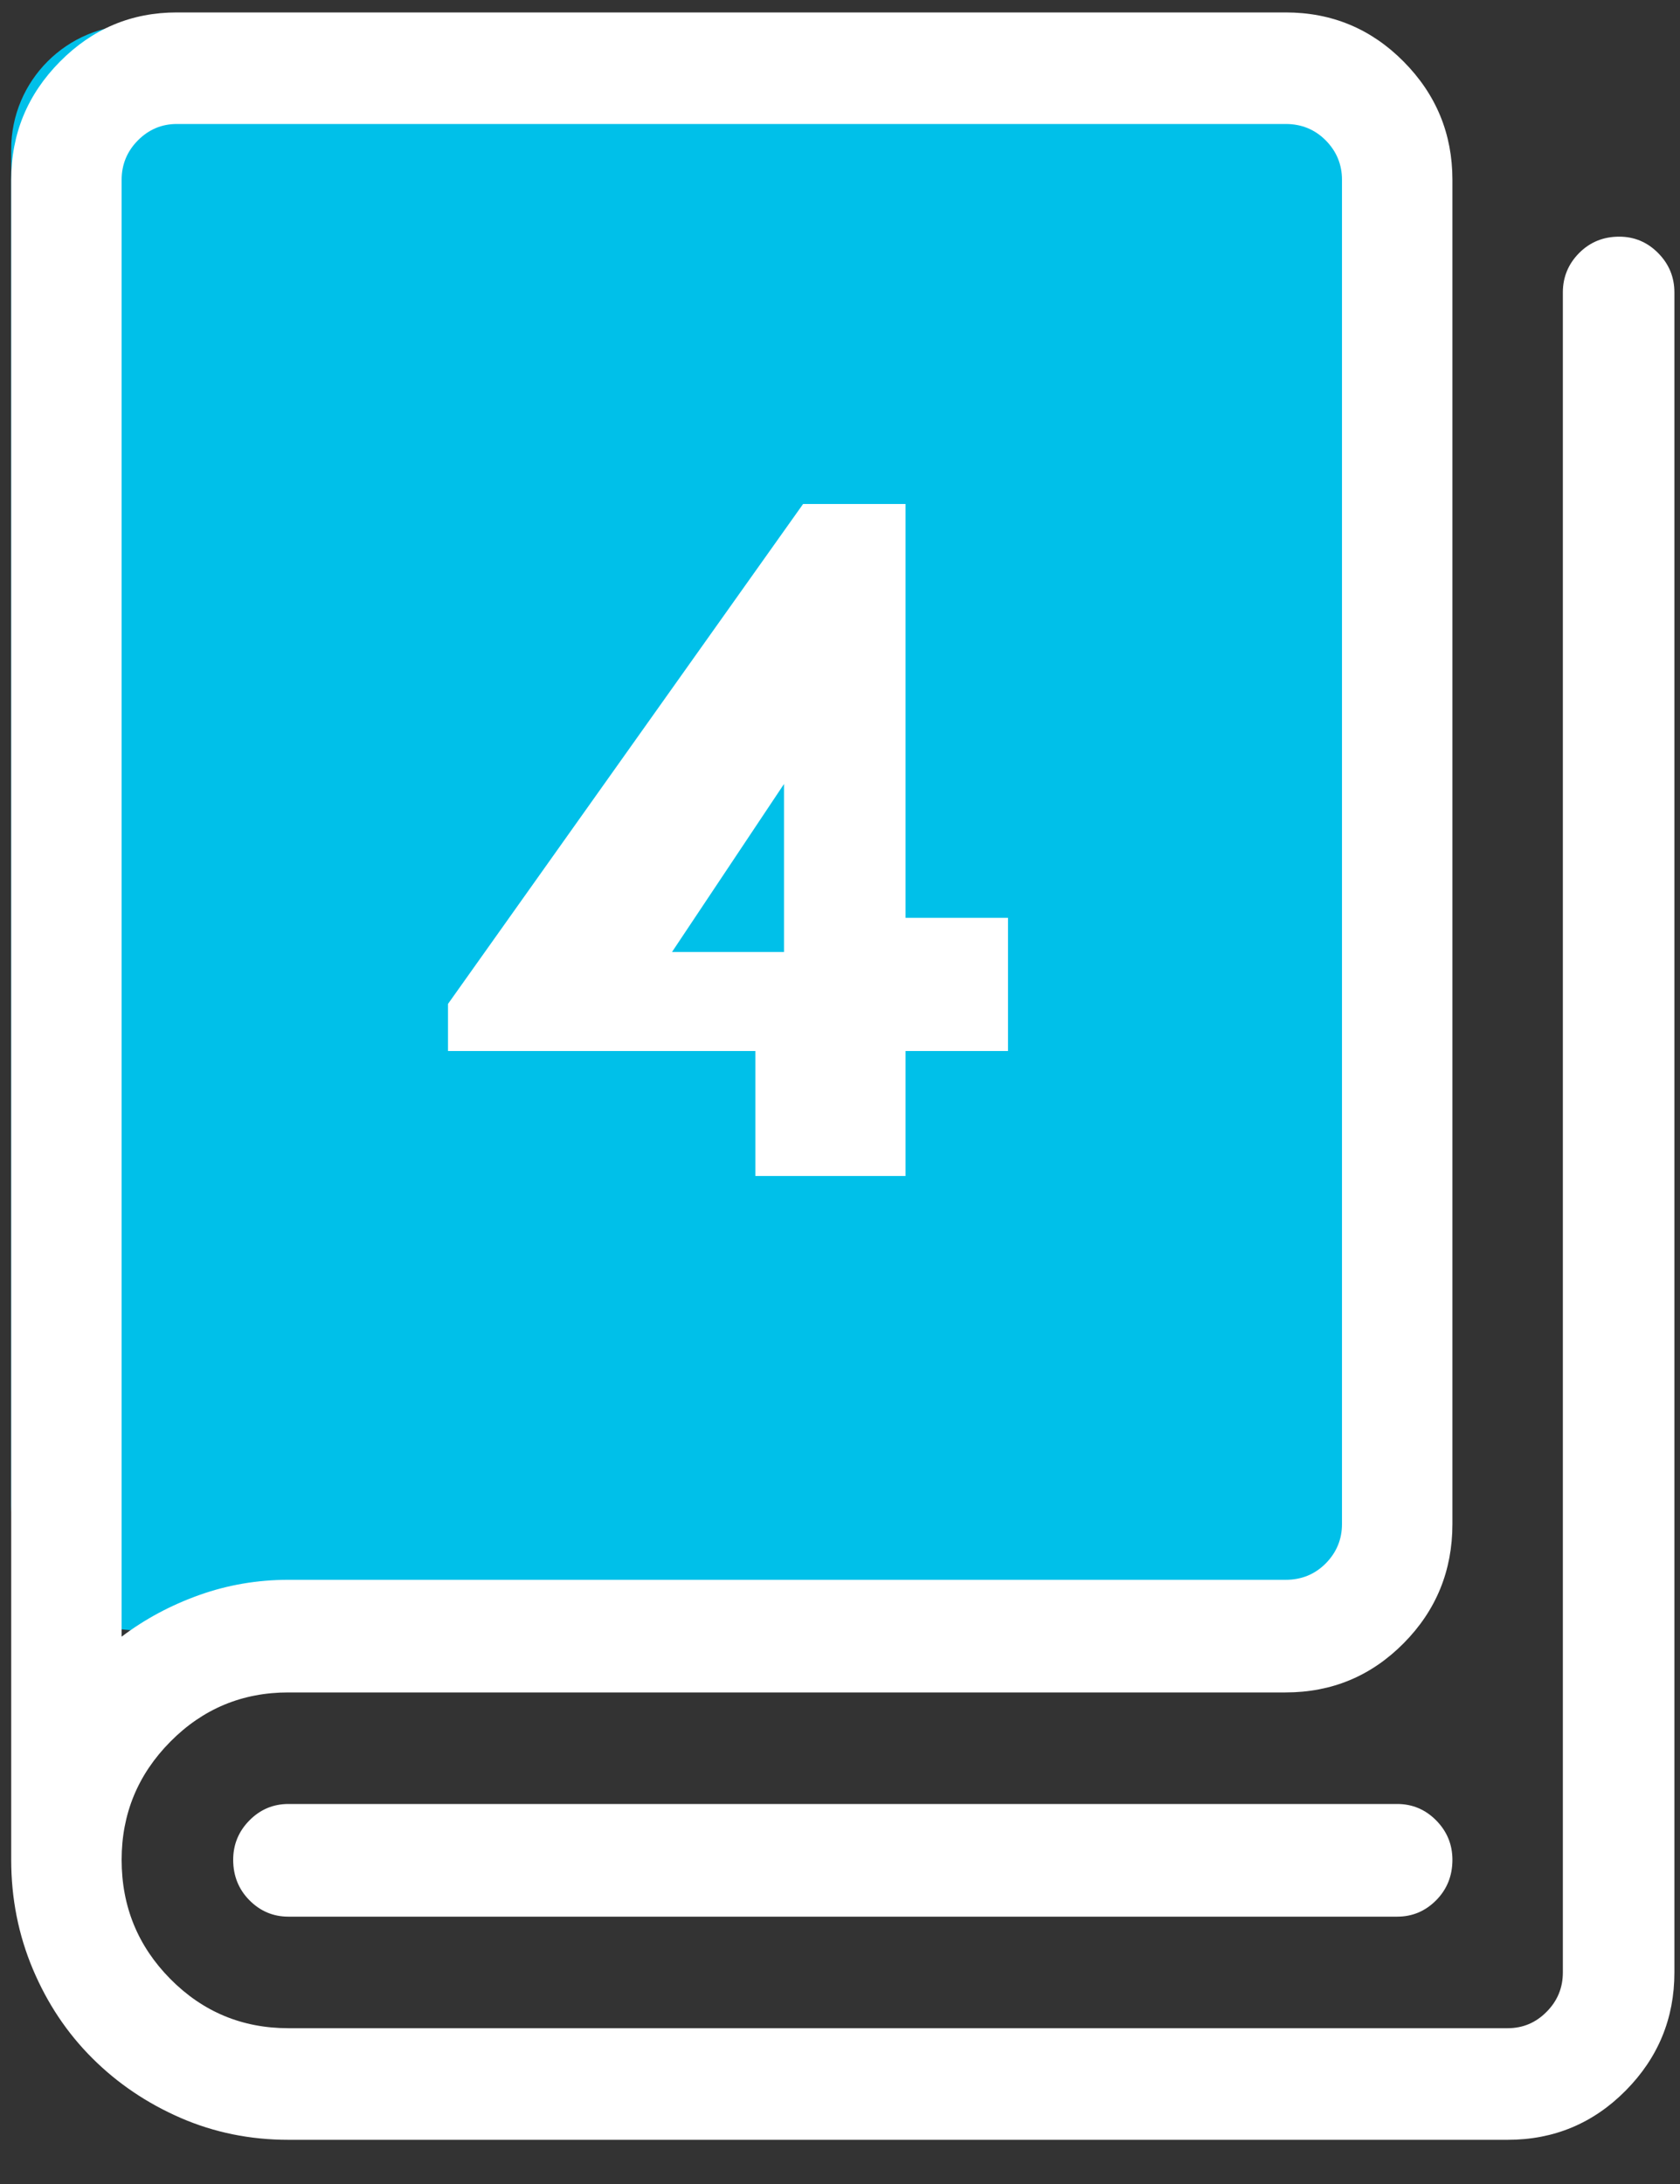
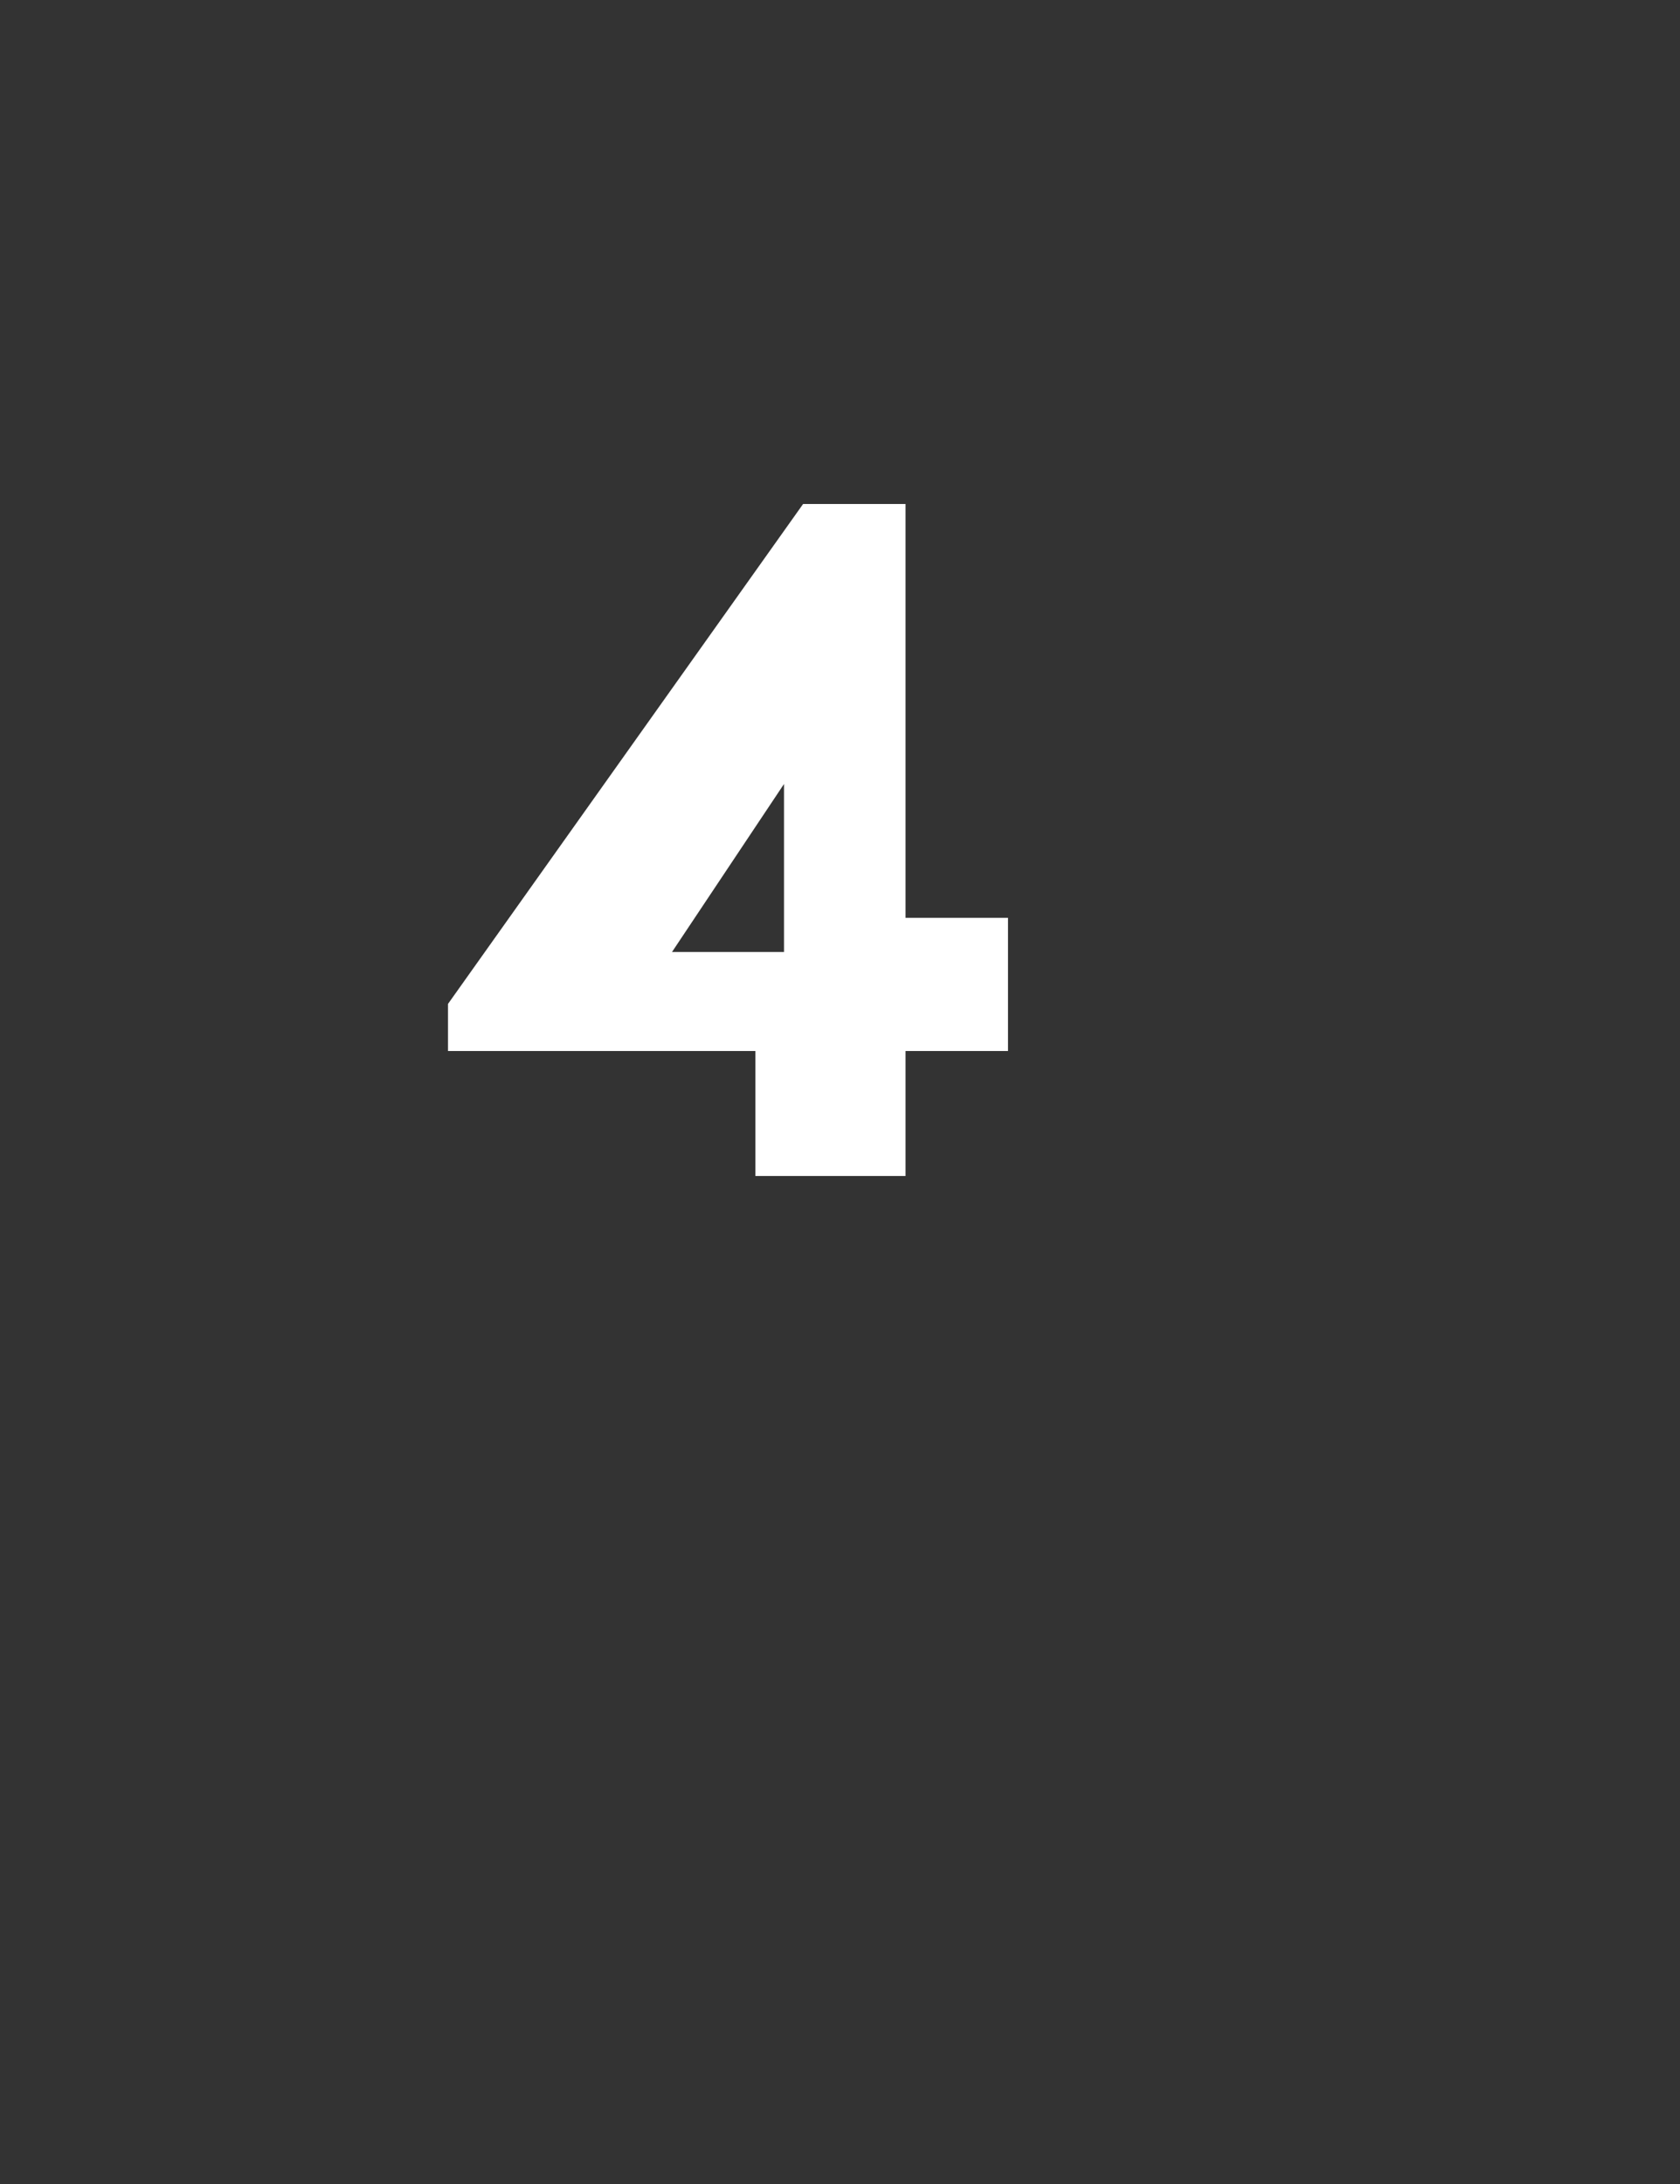
<svg xmlns="http://www.w3.org/2000/svg" width="30px" height="39px" viewBox="0 0 30 39" version="1.1">
  <rect x="0" y="0" width="30" height="39" fill="#333333" stroke="none" />
  <title>Book-3 Copy</title>
  <g id="Homepage" stroke="none" stroke-width="1" fill="none" fill-rule="evenodd">
    <g id="Hug-Win-Homepage" transform="translate(-142, -3389)">
      <g id="Book-3-Copy" transform="translate(140, 3387)">
        <g id="Book-Symbol">
-           <rect id="Rectangle-5" fill="#00C0E9" x="2.2" y="2.445" width="24.86" height="28.667" rx="2.222" />
-           <path d="M26.95,36.226 L7.15,36.226 C6.879,36.226 6.647,36.128 6.454,35.933 C6.261,35.738 6.164,35.497 6.164,35.211 C6.164,34.937 6.261,34.703 6.454,34.507 C6.647,34.312 6.879,34.214 7.15,34.214 L26.95,34.214 C27.221,34.214 27.453,34.312 27.646,34.507 C27.839,34.703 27.936,34.937 27.936,35.211 C27.936,35.497 27.839,35.738 27.646,35.933 C27.453,36.128 27.221,36.226 26.95,36.226 Z M30.914,6.226 C31.185,6.226 31.417,6.324 31.61,6.519 C31.803,6.714 31.9,6.949 31.9,7.222 L31.9,37.222 C31.9,38.043 31.61,38.746 31.03,39.332 C30.45,39.918 29.747,40.211 28.922,40.211 L7.15,40.211 C6.467,40.211 5.825,40.08 5.226,39.82 C4.627,39.559 4.101,39.205 3.65,38.755 C3.199,38.306 2.845,37.776 2.587,37.164 C2.329,36.552 2.2,35.901 2.2,35.211 L2.2,5.211 C2.2,4.39 2.49,3.687 3.07,3.101 C3.65,2.515 4.346,2.222 5.158,2.222 L24.958,2.222 C25.783,2.222 26.486,2.515 27.066,3.101 C27.646,3.687 27.936,4.39 27.936,5.211 L27.936,29.214 C27.936,30.048 27.646,30.757 27.066,31.343 C26.486,31.929 25.783,32.222 24.958,32.222 L7.15,32.222 C6.325,32.222 5.622,32.515 5.042,33.101 C4.462,33.687 4.172,34.39 4.172,35.211 C4.172,36.044 4.462,36.753 5.042,37.339 C5.622,37.925 6.325,38.218 7.15,38.218 L28.922,38.218 C29.193,38.218 29.425,38.121 29.618,37.925 C29.812,37.73 29.908,37.496 29.908,37.222 L29.908,7.222 C29.908,6.949 30.005,6.714 30.198,6.519 C30.392,6.324 30.63,6.226 30.914,6.226 Z M5.158,4.214 C4.888,4.214 4.656,4.312 4.462,4.507 C4.269,4.703 4.172,4.937 4.172,5.211 L4.172,31.226 C4.585,30.914 5.046,30.666 5.555,30.484 C6.064,30.302 6.596,30.211 7.15,30.211 L24.958,30.211 C25.242,30.211 25.48,30.113 25.674,29.918 C25.867,29.722 25.964,29.488 25.964,29.214 L25.964,5.211 C25.964,4.937 25.867,4.703 25.674,4.507 C25.48,4.312 25.242,4.214 24.958,4.214 L5.158,4.214 Z" id="" fill="#FFFFFF" />
-         </g>
+           </g>
        <path d="M16.341,11 L10,19.927 L10,20.768 L15.489,20.768 L15.489,23 L18.17,23 L18.17,20.768 L20,20.768 L20,18.39 L18.17,18.39 L18.17,11 L16.341,11 Z M16,16 L16,19 L14,19 L16,16 Z" id="Fill-1" fill="#FFFFFF" />
      </g>
    </g>
  </g>
</svg>